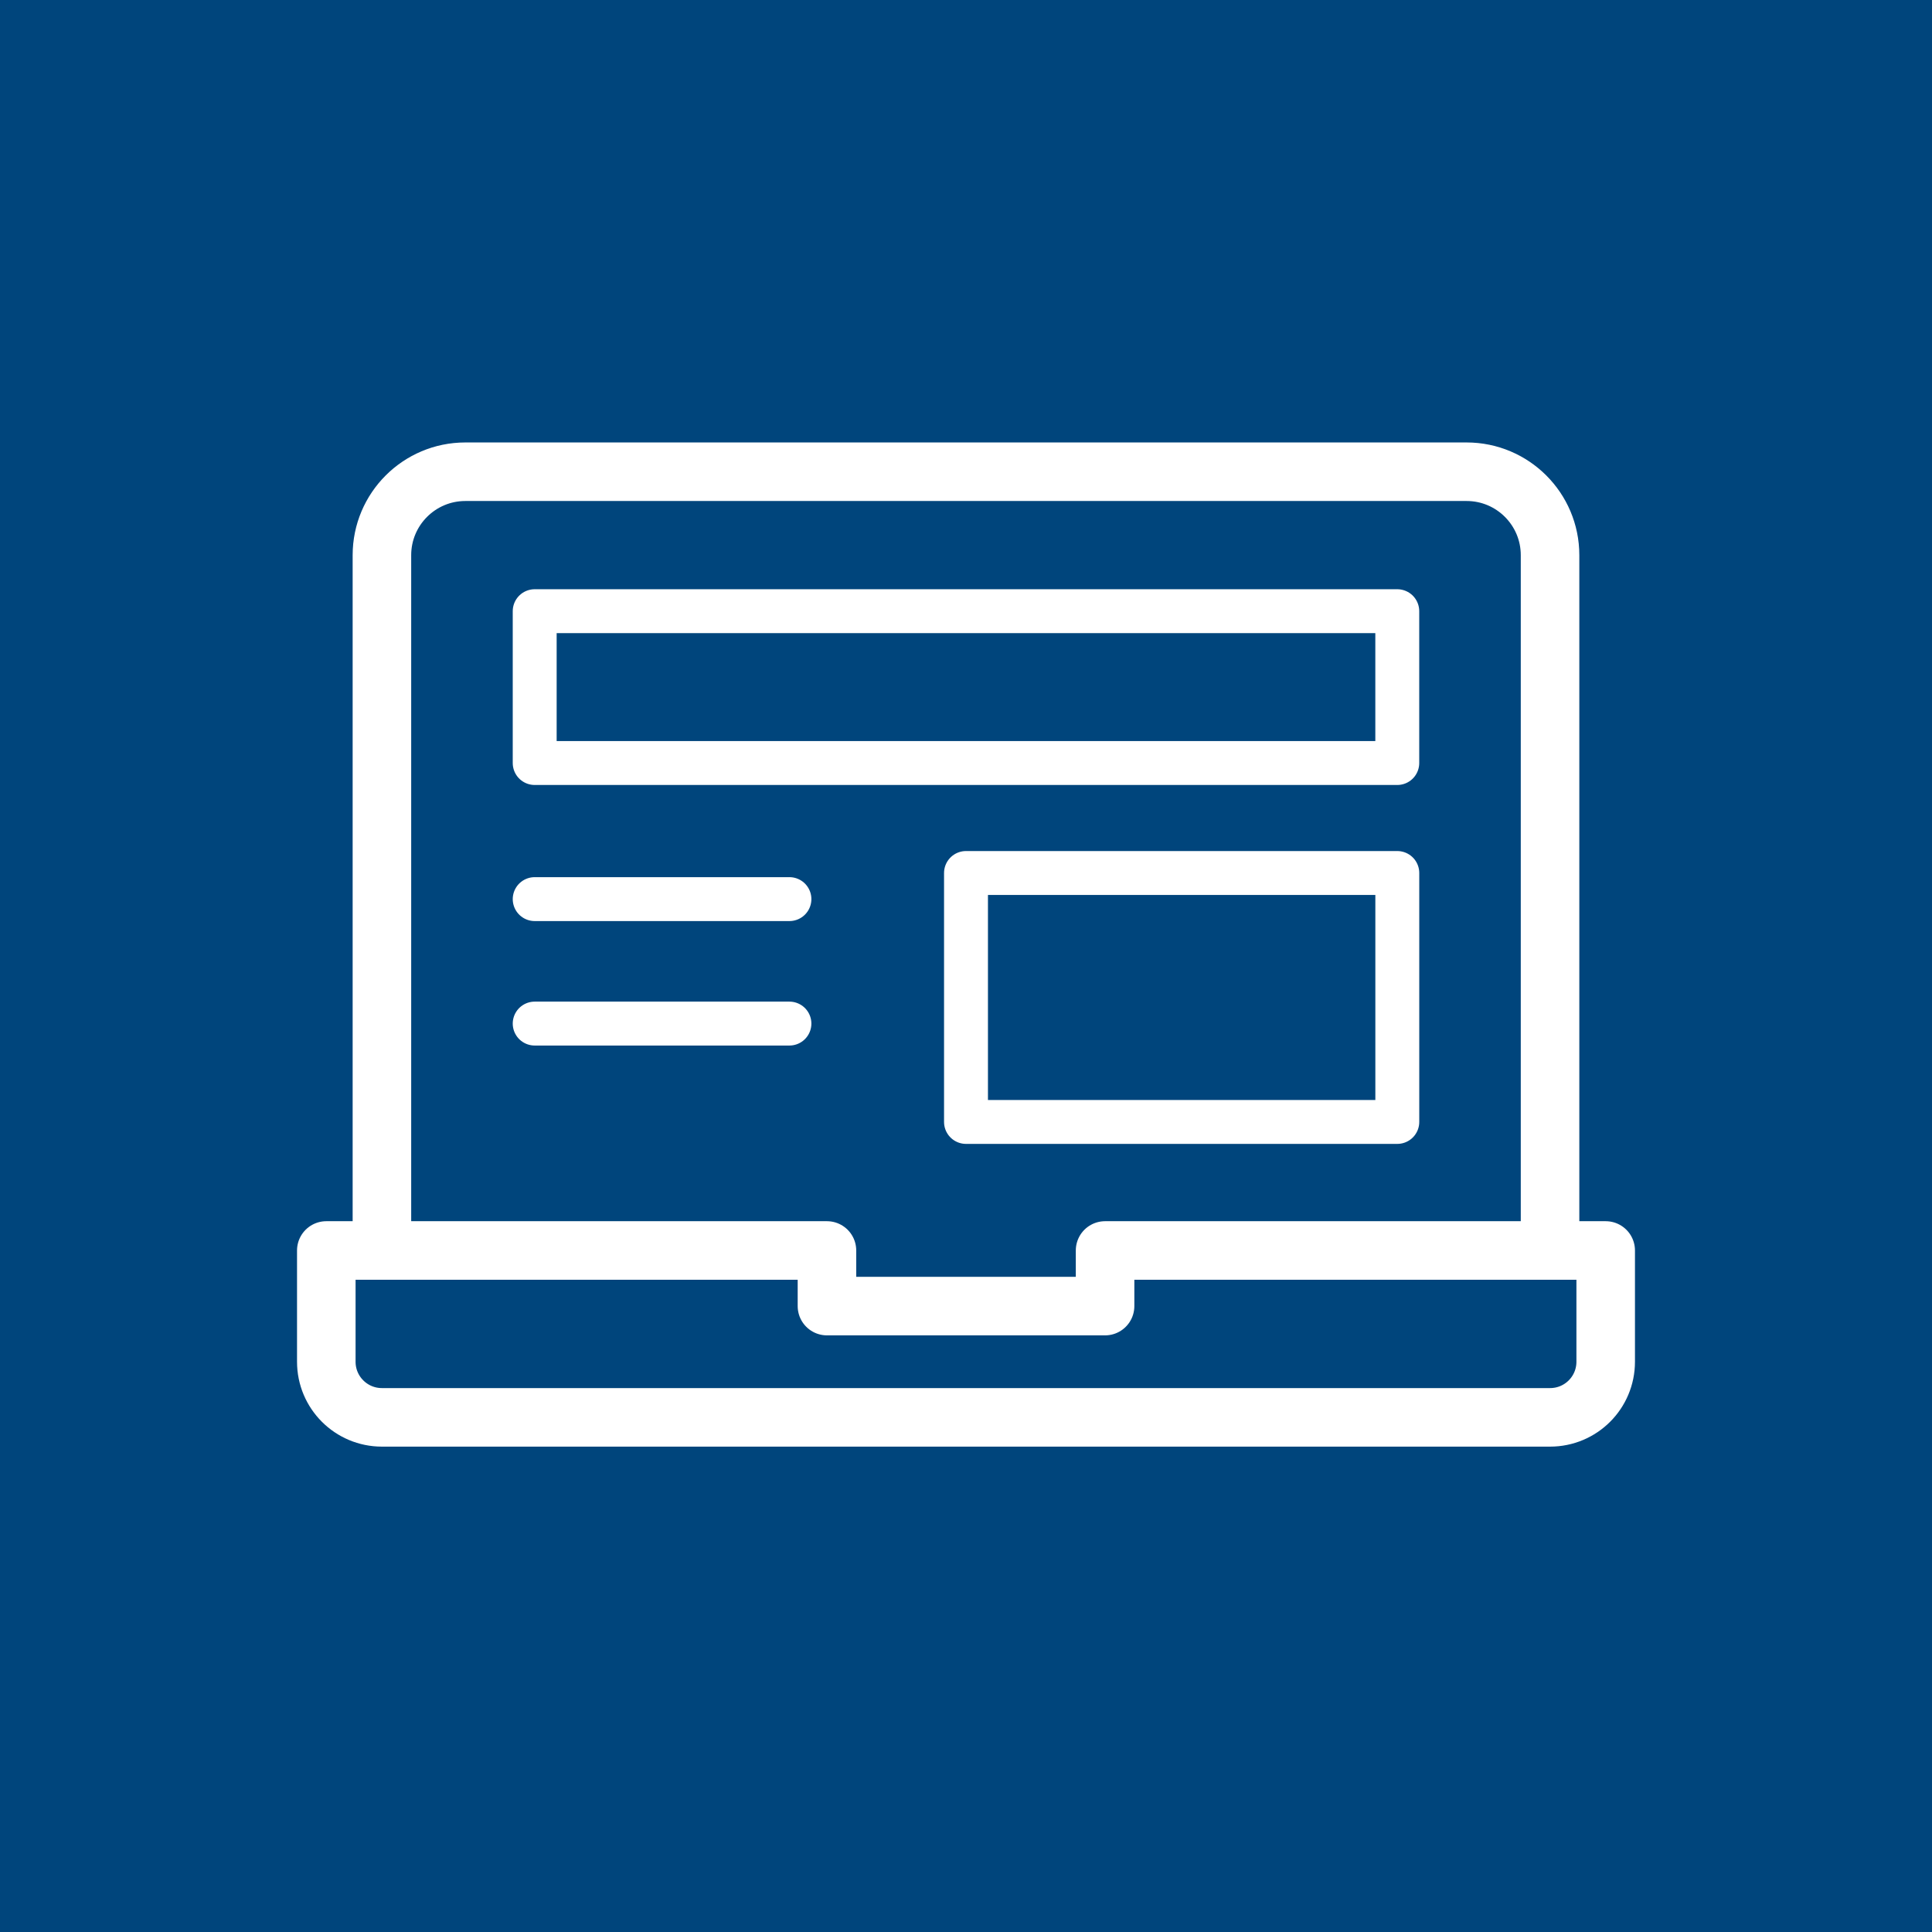
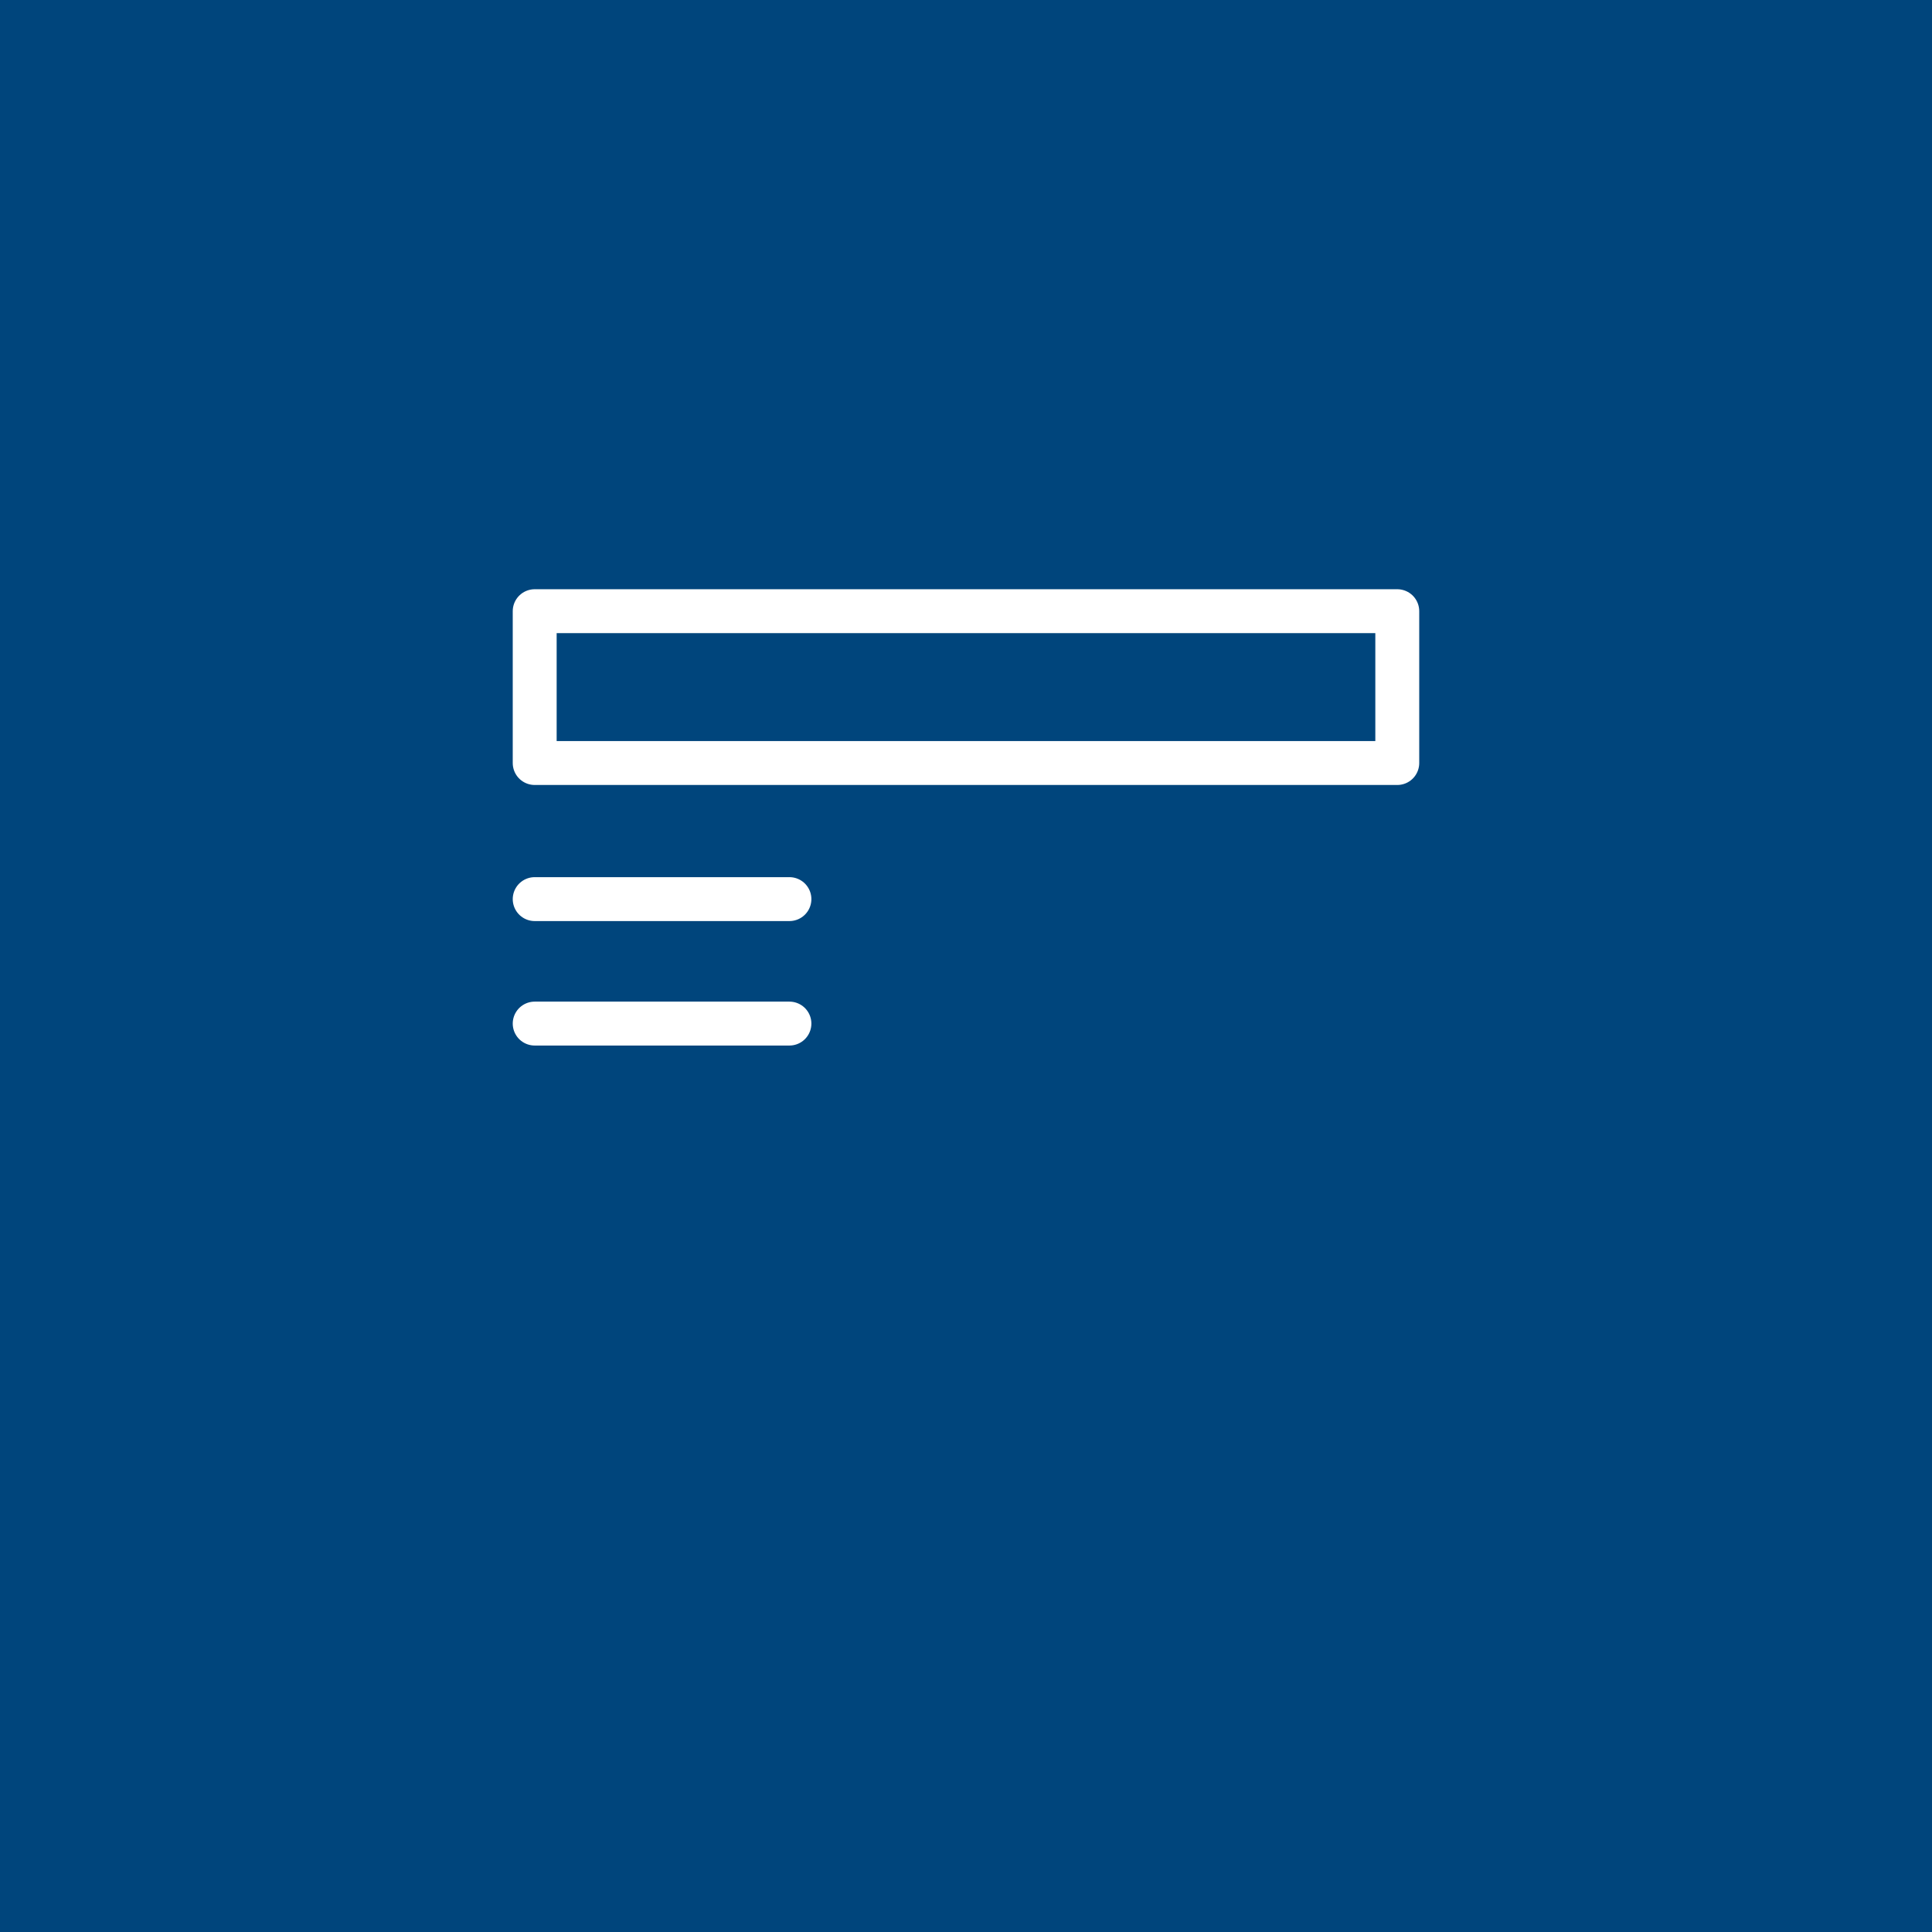
<svg xmlns="http://www.w3.org/2000/svg" version="1.1" id="Layer_1" x="0px" y="0px" viewBox="0 0 66 66" style="enable-background:new 0 0 66 66;" xml:space="preserve">
  <style type="text/css">
	.st0{fill:#00457C;}
	.st1{fill:none;stroke:#FFFFFF;stroke-width:2;stroke-linecap:round;stroke-linejoin:round;}
	.st2{fill:none;stroke:#FFFFFF;stroke-width:1.5;stroke-linecap:round;stroke-linejoin:round;}
</style>
  <rect id="Rectangle_396" class="st0" width="66" height="66" />
  <g>
    <g id="Outline_Icons_1_">
      <g id="Outline_Icons_2_">
		</g>
      <g id="New_icons_1_">
        <g>
          <g>
-             <path class="st1" d="M13.047,42.718V18.965c0-1.573,1.277-2.85,2.85-2.85h34.205       c1.573,0,2.85,1.277,2.85,2.85v23.753" />
-             <path class="st1" d="M37.751,42.718v1.9h-9.501v-1.9H11.147v3.801       c0,1.051,0.851,1.9,1.9,1.9h39.906c1.051,0,1.9-0.849,1.9-1.9v-3.801H37.751z" />
-           </g>
+             </g>
        </g>
      </g>
    </g>
    <rect x="18.266" y="20.879" class="st2" width="29.467" height="5.187" />
    <line class="st2" x1="18.266" y1="30.715" x2="26.968" y2="30.715" />
    <line class="st2" x1="18.266" y1="34.967" x2="26.968" y2="34.967" />
-     <rect x="33" y="29.823" class="st2" width="14.734" height="8.504" />
  </g>
</svg>